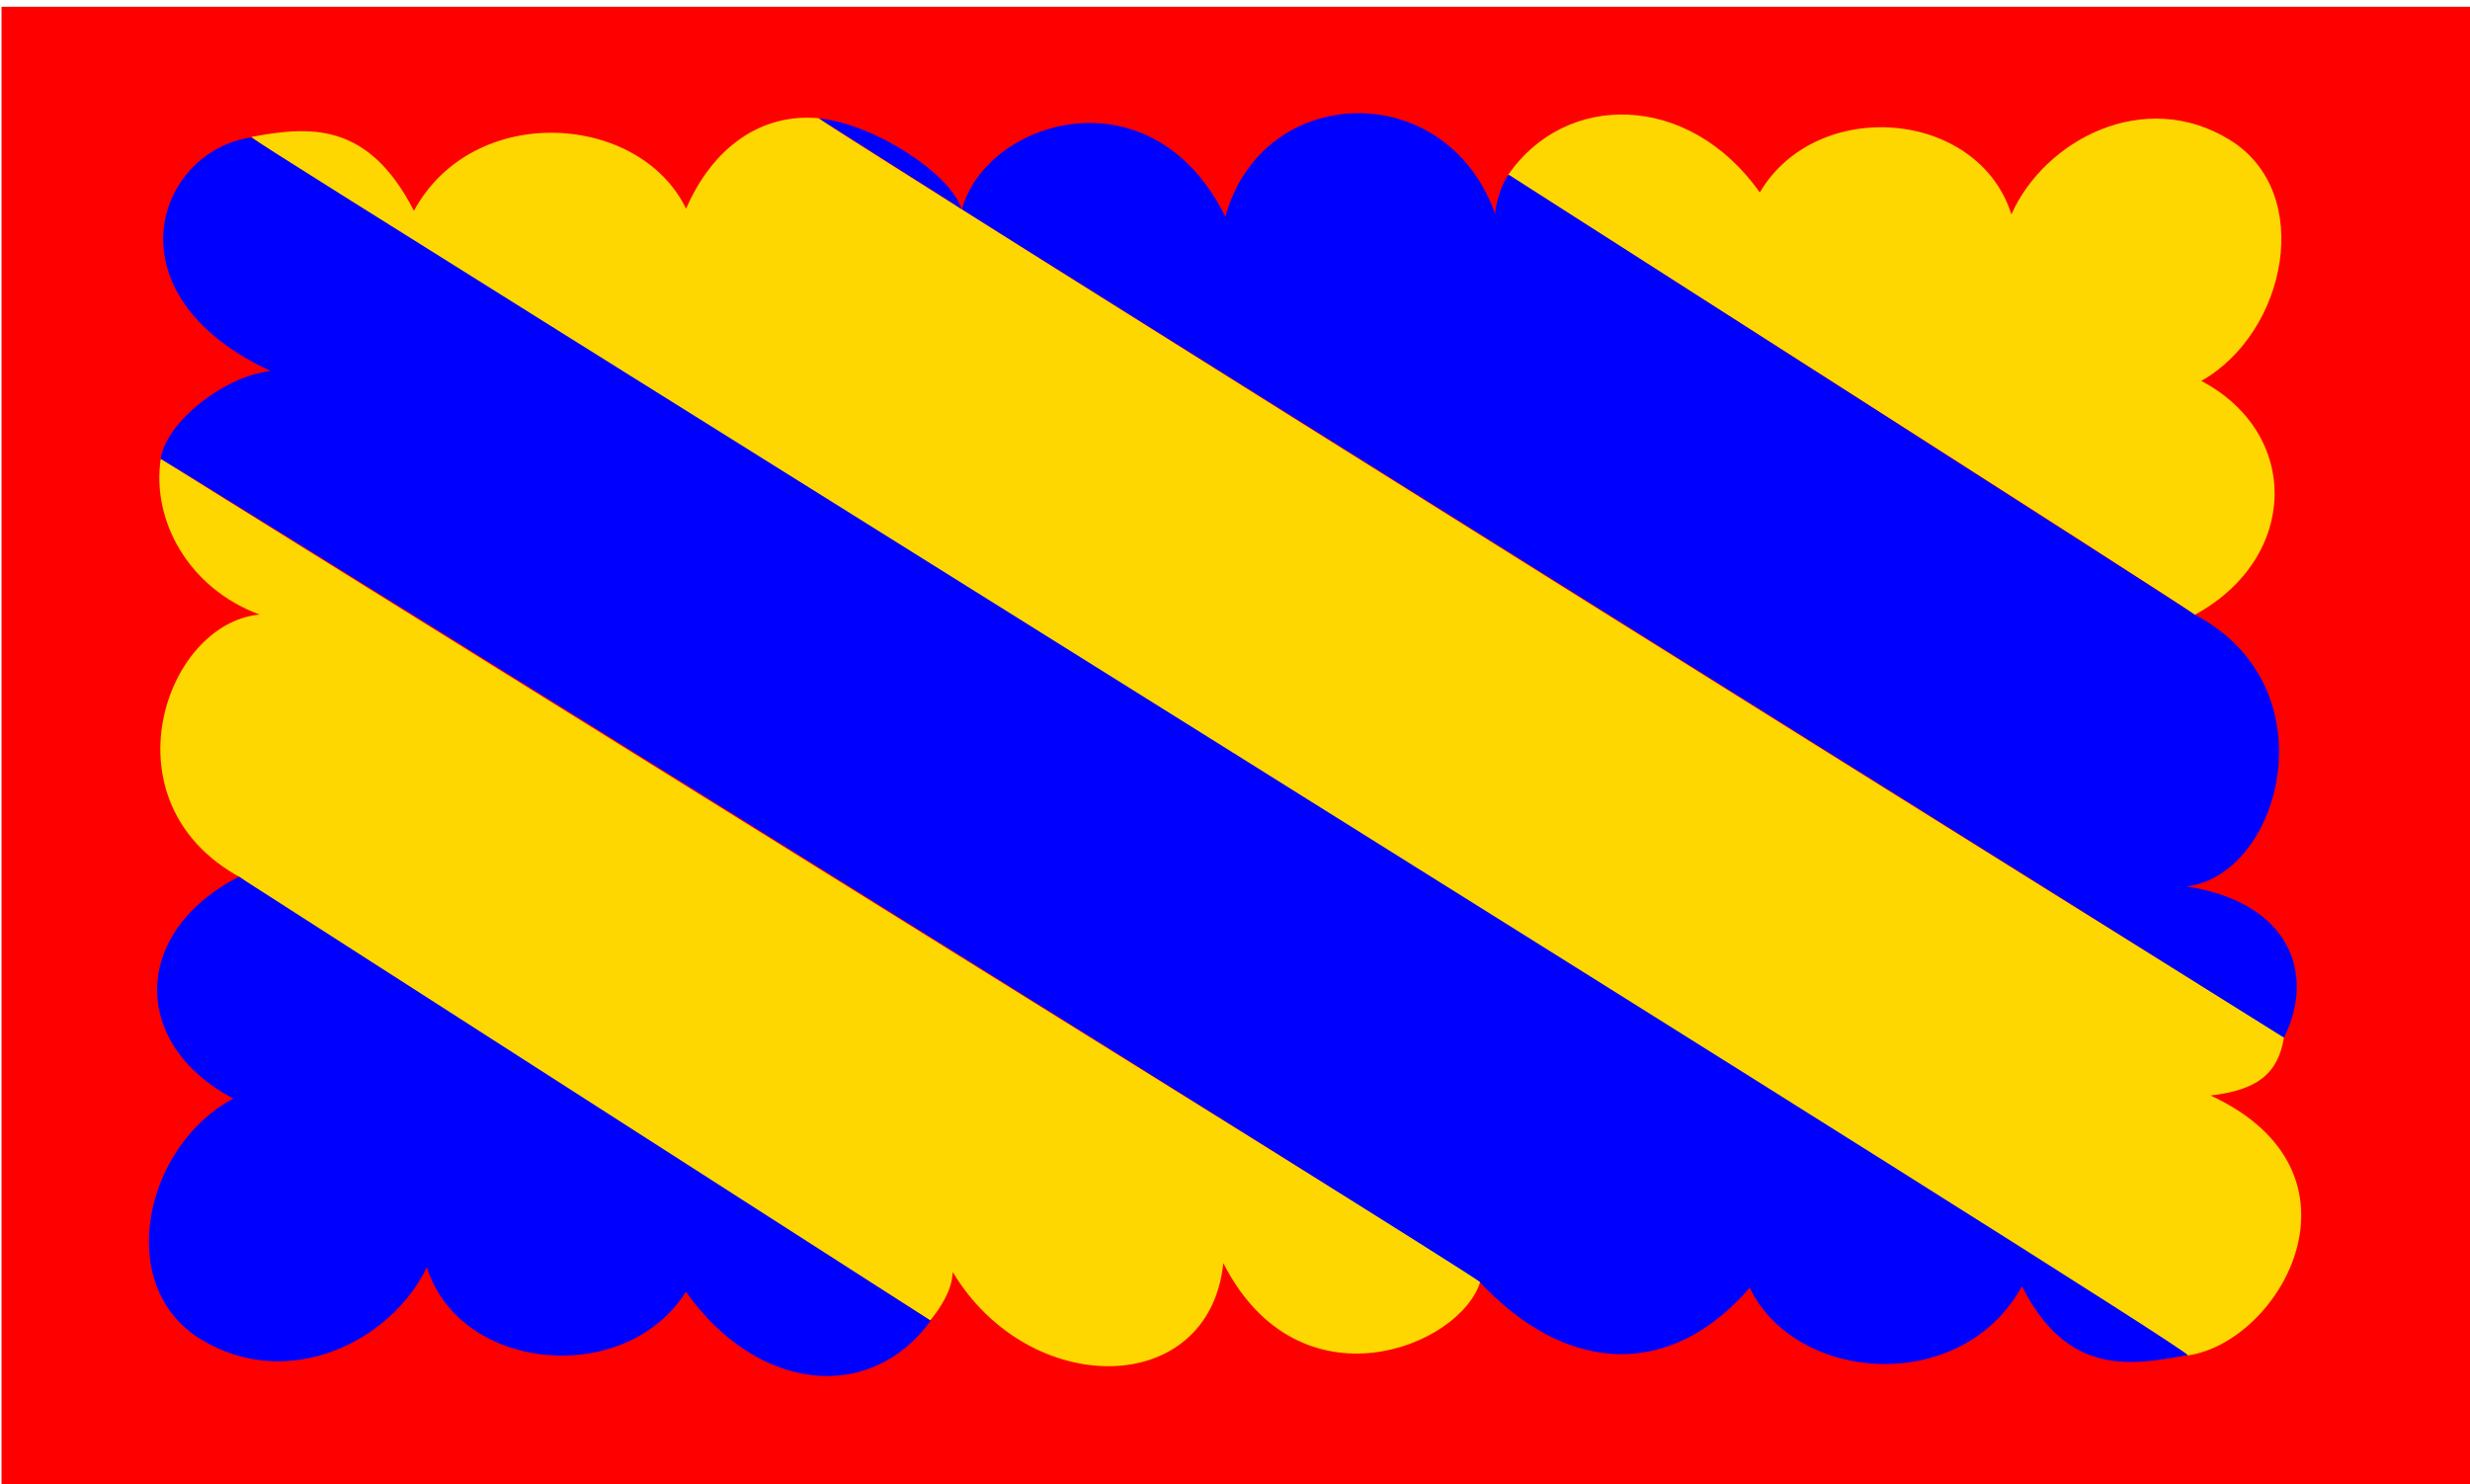
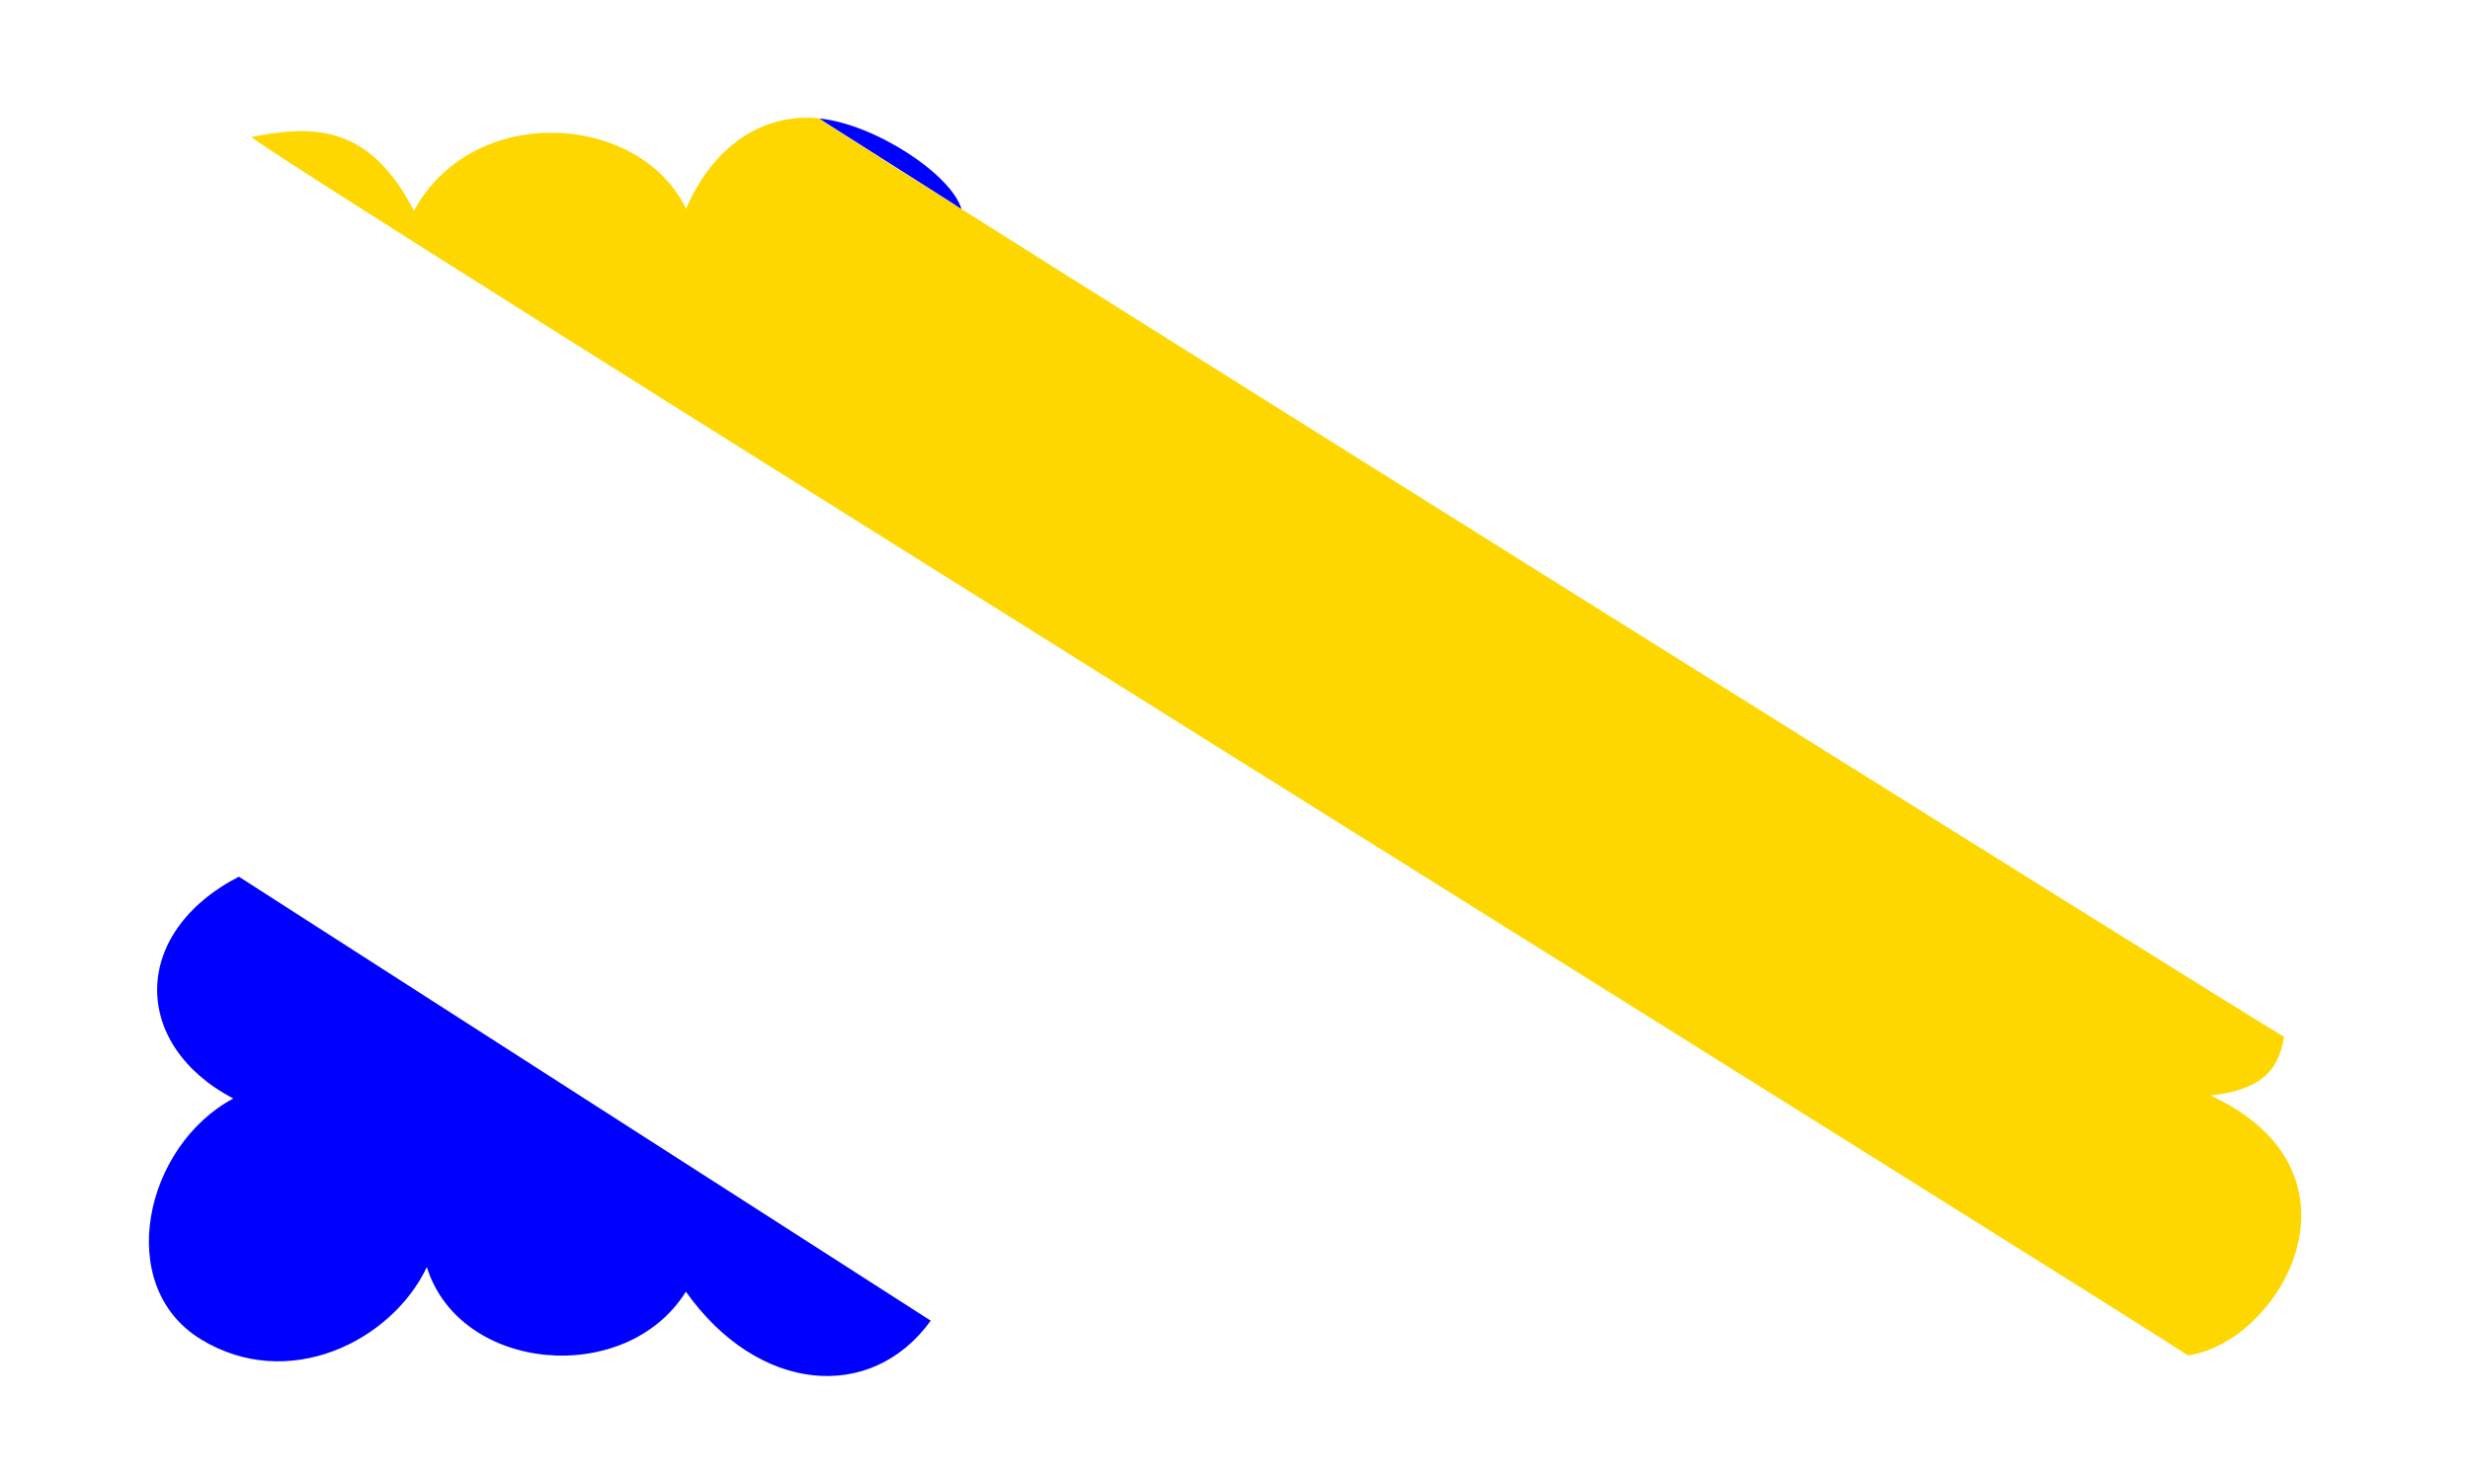
<svg xmlns="http://www.w3.org/2000/svg" viewBox="0 0 359.646 216.142">
-   <path d="m.221.986h359.919v215.428h-359.919z" fill="#f00" fill-rule="evenodd" />
  <path d="m48.313-199.48c7.591-1.518 15.323-2.267 21.378,10.543 7.834-15.609 29.754-13.961 35.827-.296 3.517-8.754 9.869-13.664 17.46-12.905 3.796,3.037 189.122,128.722 192.918,130.999-.759,5.314-3.599,7.607-9.671,8.366 21.866,10.996 9.294,35.145-3.001,37.067-3.796-3.037-255.67-173.015-254.911-173.774z" fill="#ffd700" fill-rule="evenodd" transform="matrix(1.106,0,0,1.021,-16.81,223.599)" />
-   <path d="m36.367-153.585c-1.25,8.75 3.633,18.477 13.008,22.227-12.5,1.25-20.625,26.875-2.5,37.5 3.125,3.125 90.587,62.971 90.782,63.166 1.328-1.758 2.89-4.299 2.968-6.916 10,18.125 33.75,18.125 35.625-1.25 10,21.25 31.359,11.908 33.859,2.533-2.5-1.875-173.625-117.064-173.742-117.259z" fill="#ffd700" fill-rule="evenodd" transform="matrix(1.106,0,0,1.021,-16.81,223.599)" />
-   <path d="m213.75-194.054c7.5-11.875 23.75-11.875 33.125,2.5 7.5-13.75 28.75-11.875 33.125,3.125 4.375-10.625 17.5-18.125 28.75-10.625s7.5,27.5-3.75,34.375c13.125,7.5 12.892,25.233-.859,33.358-3.125-2.5-90.391-62.733-90.391-62.733z" fill="#ffd700" fill-rule="evenodd" transform="matrix(1.106,0,0,1.021,-16.81,223.599)" />
-   <path d="m303.204-25.746c-7.595,1.499-15.796,3.007-21.818-9.82-7.875,15.589-29.79,13.883-35.828.203-10.547,13.211-24.261,12.339-35.618-.89-3.788-3.046-169.805-115.031-173.595-117.318 .773-5.312 8.386-11.779 14.461-12.522-21.838-11.053-14.827-31.419-2.528-33.309 3.788,3.046 255.688,172.899 254.927,173.656z" fill="#00f" fill-rule="evenodd" transform="matrix(1.106,0,0,1.021,-16.81,223.599)" />
-   <path d="m315.882-71.02c4.146-8.907.96-19.253-12.814-21.571 12.375-1.581 19.25-28.48.995-38.803-.172-.279-90.043-62.542-90.22-62.68-.624.564-1.662,3.458-1.818,5.552-6.407-19.564-30.636-18.8-35.508.423-9.663-21.145-31.454-13.858-34.675-1.056 .145.199 173.819,117.938 174.041,118.136z" fill="#00f" fill-rule="evenodd" transform="matrix(1.106,0,0,1.021,-16.81,223.599)" />
  <path d="m137.733-30.661c-7.872,11.787-22.745,10.349-32.236-4.133-7.894,13.662-29.773,11.541-34.103-3.508-4.636,10.574-18.253,17.921-29.758,10.291s-7.402-27.585 4.275-34.329c-13.438-7.651-13.53-23.671.738-31.636 .183.153 91.084,63.316 91.084,63.316z" fill="#00f" fill-rule="evenodd" transform="matrix(1.106,0,0,1.021,-16.81,223.599)" />
  <path d="m123.064-202.102c7.232.771 17.342,7.919 18.717,12.923-.17-.206-18.581-12.754-18.717-12.923z" fill="#00f" fill-rule="evenodd" transform="matrix(1.106,0,0,1.021,-16.81,223.599)" />
</svg>